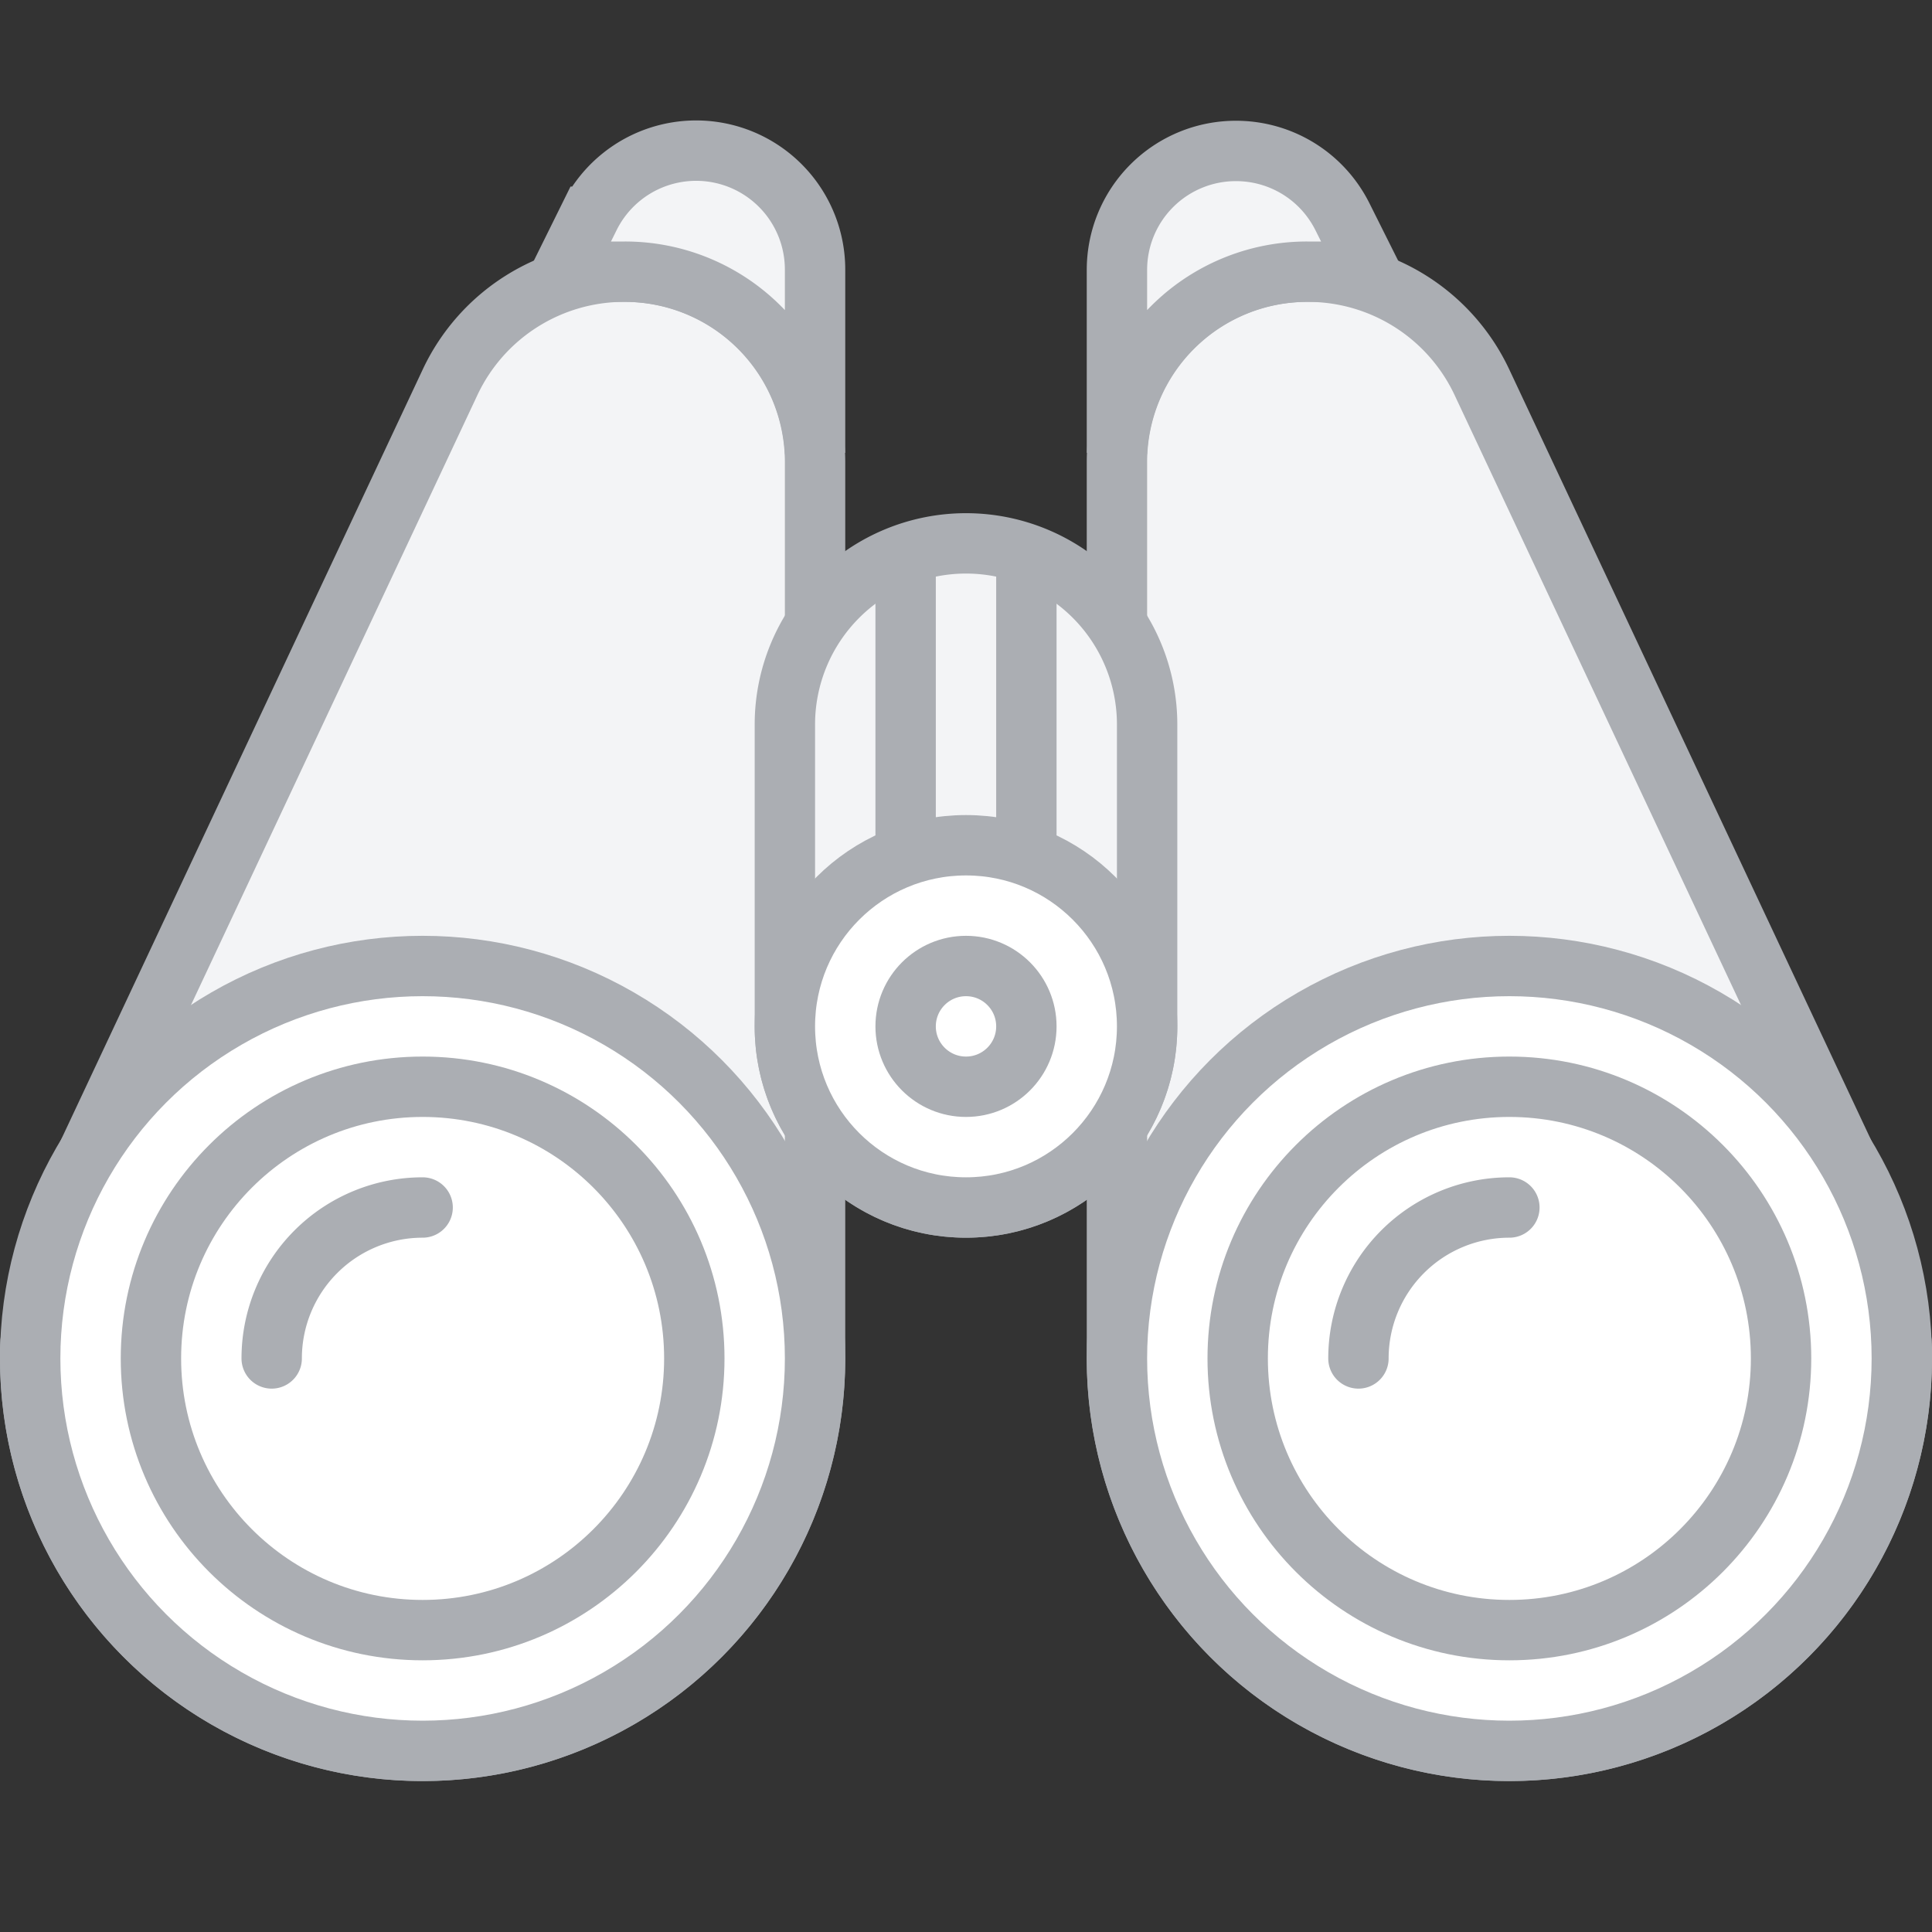
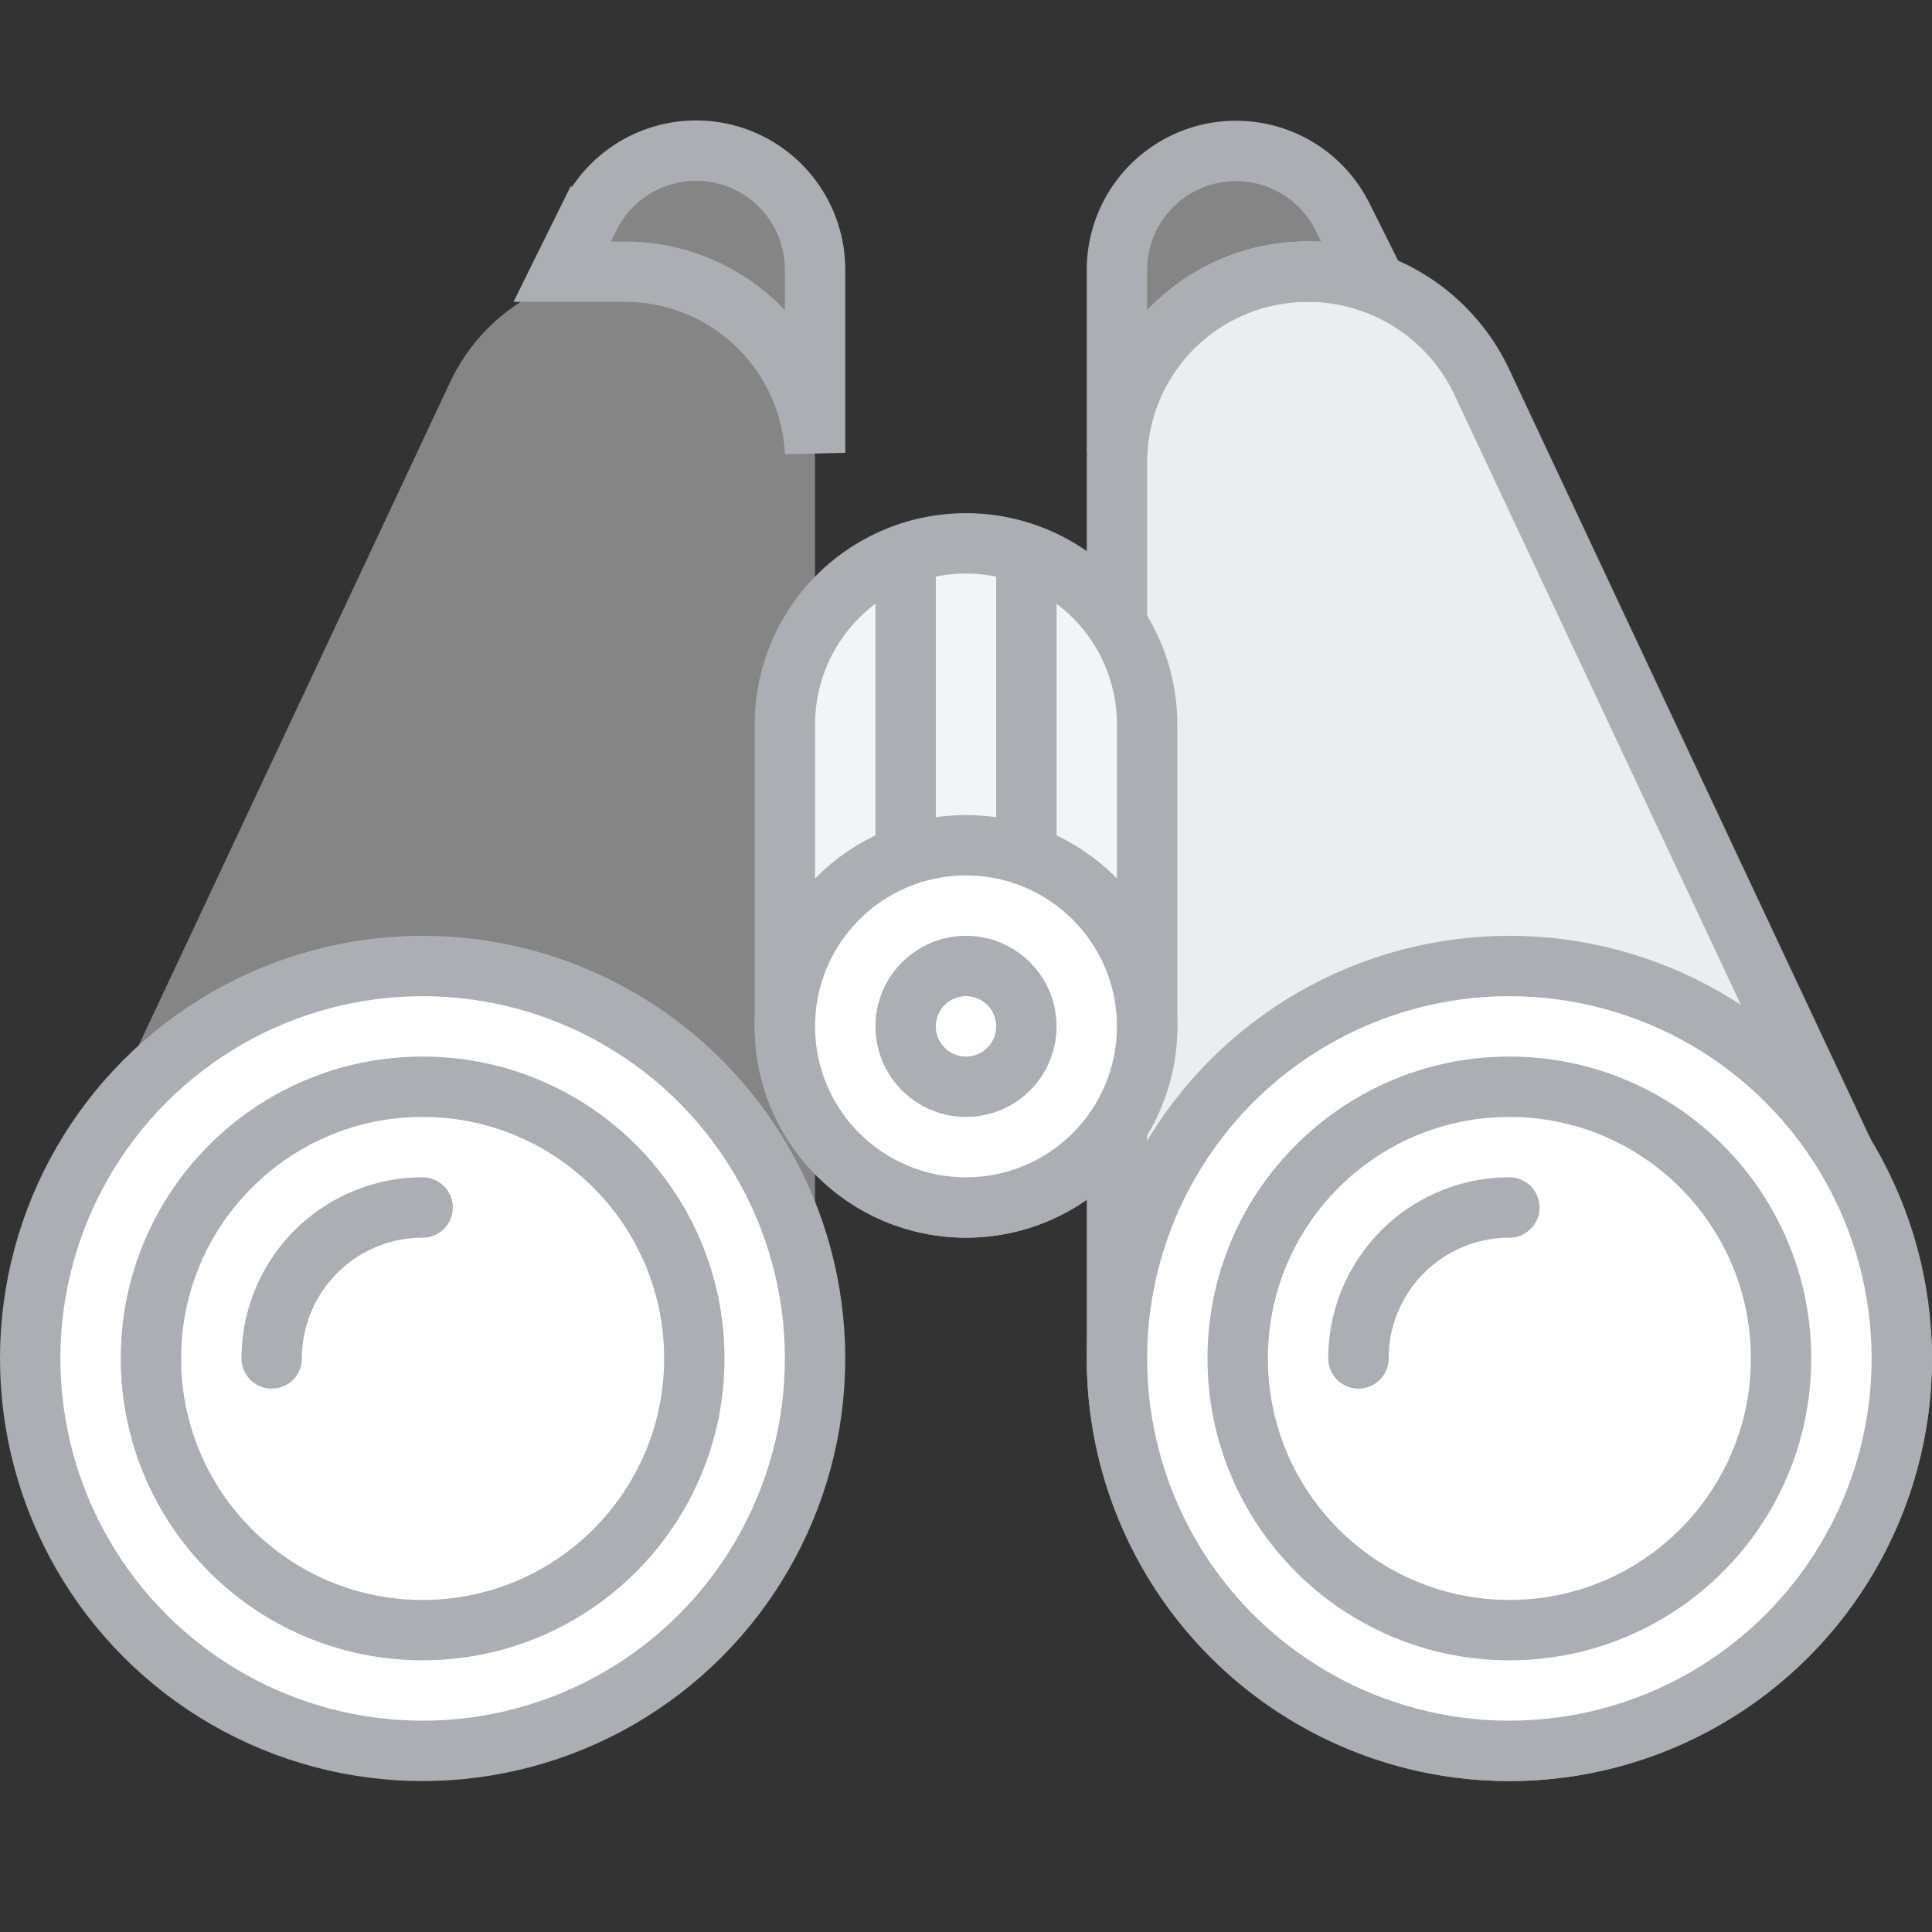
<svg xmlns="http://www.w3.org/2000/svg" width="64" height="64" fill="none">
  <rect width="100%" height="100%" fill="#333333" stroke="none" />
-   <path d="M14.92 12.64A6.37 6.37 0 0 1 20.68 9 6.31 6.31 0 0 1 27 15.29V45a13 13 0 0 1-26 0v-.33l.01-.2.14-.96c.21-1.47.64-2.9 1.27-4.25l12.5-26.62Z" fill="#EBEDF0" />
  <path d="M14.92 12.64A6.37 6.37 0 0 1 20.68 9 6.31 6.31 0 0 1 27 15.29V45a13 13 0 0 1-26 0v-.33l.01-.2.14-.96c.21-1.47.64-2.9 1.27-4.25l12.5-26.62Z" fill="#fff" fill-opacity=".4" />
-   <path d="M14.92 12.64A6.37 6.37 0 0 1 20.68 9 6.31 6.31 0 0 1 27 15.29V45a13 13 0 0 1-26 0v-.33l.01-.2.14-.96c.21-1.47.64-2.9 1.27-4.25l12.5-26.62Z" stroke="#ABAEB3" stroke-width="2" />
-   <path d="M19.53 7.18A3.94 3.94 0 0 1 27 8.94V15a6.3 6.3 0 0 0-6.3-6h-2.08l.9-1.82Z" fill="#EBEDF0" />
  <path d="M19.53 7.18A3.94 3.94 0 0 1 27 8.94V15a6.3 6.3 0 0 0-6.3-6h-2.08l.9-1.82Z" fill="#fff" fill-opacity=".4" />
  <path d="M19.53 7.18A3.94 3.94 0 0 1 27 8.94V15a6.3 6.3 0 0 0-6.3-6h-2.08l.9-1.82Z" stroke="#ABAEB3" stroke-width="2" />
  <circle cx="14" cy="45" r="13" fill="#fff" stroke="#ABAEB3" stroke-width="2" />
  <circle cx="14" cy="45" r="9" stroke="#ABAEB3" stroke-width="2" />
  <path d="M14 40v0a5 5 0 0 0-5 5v0" stroke="#ABAEB3" stroke-width="2" stroke-linecap="round" />
  <path d="M43.32 9a6.37 6.37 0 0 1 5.76 3.64l12.5 26.62a15.01 15.01 0 0 1 1.27 4.25l.14.96.01.2V45a13 13 0 0 1-26 0V15.29A6.31 6.31 0 0 1 43.32 9Z" fill="#EBEDF0" />
-   <path d="M43.32 9a6.37 6.37 0 0 1 5.76 3.64l12.5 26.62a15.01 15.01 0 0 1 1.27 4.25l.14.96.01.2V45a13 13 0 0 1-26 0V15.29A6.31 6.31 0 0 1 43.32 9Z" fill="#fff" fill-opacity=".4" />
  <path d="M43.32 9a6.37 6.37 0 0 1 5.76 3.64l12.5 26.62a15.01 15.01 0 0 1 1.27 4.25l.14.96.01.2V45a13 13 0 0 1-26 0V15.29A6.31 6.31 0 0 1 43.32 9Z" stroke="#ABAEB3" stroke-width="2" />
-   <path d="M40.94 5c1.5 0 2.86.84 3.53 2.18L45.38 9H43.3a6.3 6.3 0 0 0-6.3 6V8.94A3.94 3.94 0 0 1 40.94 5Z" fill="#EBEDF0" />
  <path d="M40.94 5c1.5 0 2.86.84 3.53 2.18L45.38 9H43.3a6.3 6.3 0 0 0-6.3 6V8.94A3.94 3.94 0 0 1 40.94 5Z" fill="#fff" fill-opacity=".4" />
  <path d="M40.94 5c1.5 0 2.86.84 3.53 2.18L45.38 9H43.3a6.3 6.3 0 0 0-6.3 6V8.94A3.94 3.94 0 0 1 40.94 5Z" stroke="#ABAEB3" stroke-width="2" />
  <circle cx="50" cy="45" r="13" fill="#fff" stroke="#ABAEB3" stroke-width="2" />
  <circle cx="50" cy="45" r="9" stroke="#ABAEB3" stroke-width="2" />
  <path d="M50 40v0a5 5 0 0 0-5 5v0" stroke="#ABAEB3" stroke-width="2" stroke-linecap="round" />
  <path d="M26 24a6 6 0 0 1 12 0v10a6 6 0 0 1-12 0V24Z" fill="#EBEDF0" />
  <path d="M26 24a6 6 0 0 1 12 0v10a6 6 0 0 1-12 0V24Z" fill="#fff" fill-opacity=".4" />
  <path d="M26 24a6 6 0 0 1 12 0v10a6 6 0 0 1-12 0V24Z" stroke="#ABAEB3" stroke-width="2" />
  <circle cx="32" cy="34" r="6" fill="#fff" stroke="#ABAEB3" stroke-width="2" />
  <circle cx="32" cy="34" r="2" stroke="#ABAEB3" stroke-width="2" />
  <path d="M29 19.22 31 18v9.78L29 29v-9.78ZM33 18l2 1.22V29l-2-1.22V18Z" fill="#ABAEB3" />
</svg>